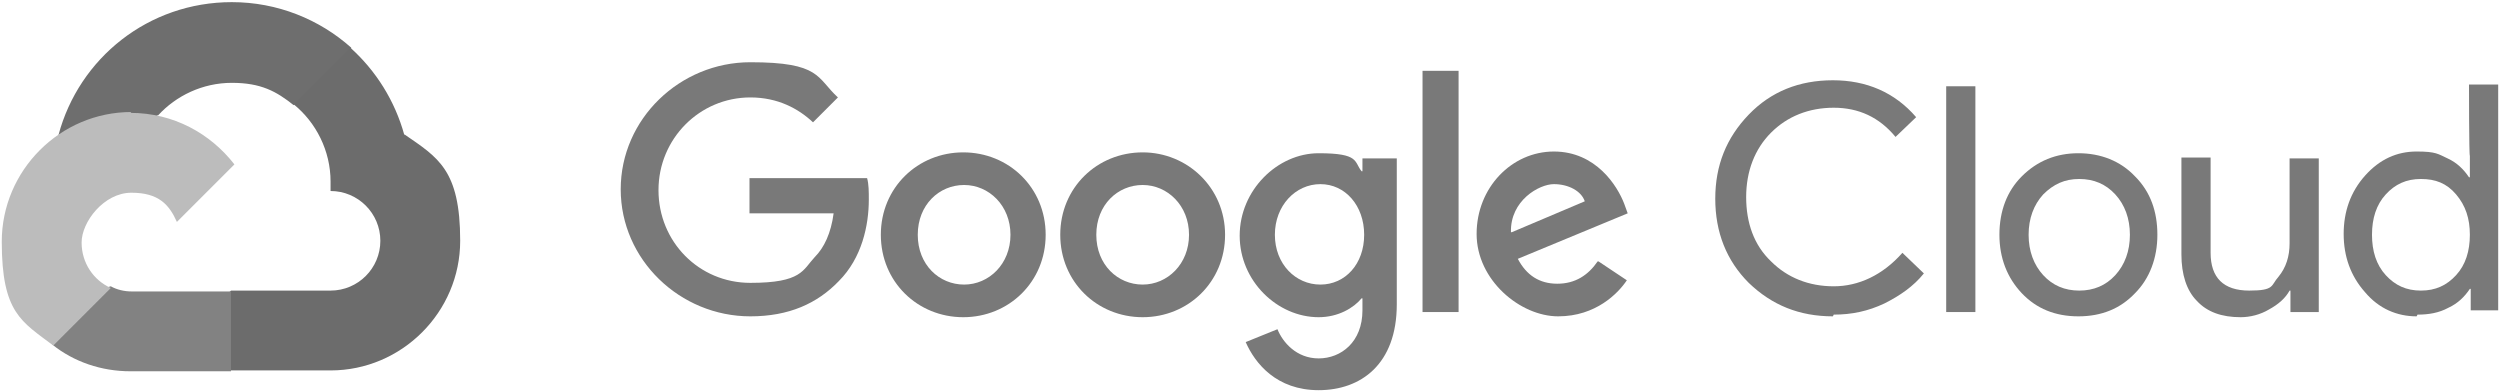
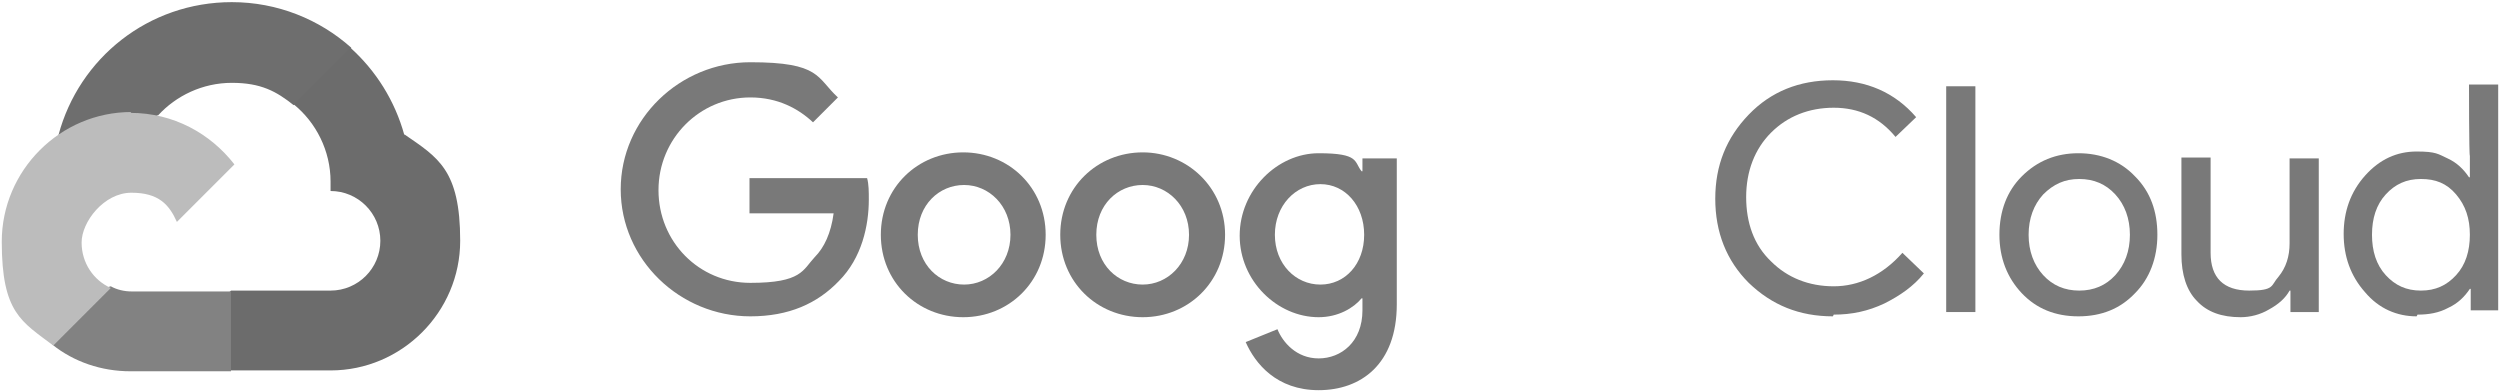
<svg xmlns="http://www.w3.org/2000/svg" width="293" height="46" viewBox="0 0 293 46" fill="none">
  <path d="M34.516 12.224H36.227L40.955 7.596L41.157 5.583C37.434 2.263 32.504 0.251 27.171 0.251C17.412 0.251 9.262 6.791 6.848 15.846C7.351 15.443 8.457 15.745 8.457 15.745L17.814 14.236C17.814 14.236 18.317 13.431 18.519 13.532C20.631 11.218 23.75 9.709 27.171 9.709C30.592 9.709 32.403 10.715 34.415 12.325" fill="#6E6E6E" />
  <path d="M47.394 15.846C46.288 11.822 44.074 8.3 41.056 5.583L34.415 12.224C37.031 14.337 38.742 17.657 38.742 21.279V22.386C41.961 22.386 44.577 25.002 44.577 28.221C44.577 31.441 41.961 34.057 38.742 34.057H27.071L25.863 35.264V42.307L27.071 43.414H38.742C47.093 43.414 53.934 36.572 53.934 28.221C53.934 19.87 51.318 18.462 47.394 15.745" fill="#6C6C6C" />
  <path d="M15.399 43.514H27.07V34.157H15.399C14.594 34.157 13.688 33.956 12.984 33.554L11.274 34.057L6.545 38.786L6.143 40.395C8.658 42.408 11.877 43.514 15.298 43.514" fill="#828282" />
  <path d="M15.399 13.129C7.049 13.129 0.207 19.971 0.207 28.322C0.207 36.673 2.521 37.679 6.244 40.496L12.985 33.755C10.973 32.849 9.564 30.837 9.564 28.422C9.564 26.008 12.18 22.587 15.399 22.587C18.619 22.587 19.826 23.995 20.732 26.008L27.473 19.267C24.656 15.645 20.329 13.23 15.299 13.23" fill="#BCBCBC" />
  <path d="M214.813 37.075C210.889 37.075 207.67 35.767 204.953 33.151C202.337 30.535 201.029 27.215 201.029 23.291C201.029 19.367 202.337 16.148 204.953 13.431C207.569 10.715 210.889 9.407 214.813 9.407C218.737 9.407 222.057 10.815 224.573 13.733L222.158 16.047C220.246 13.733 217.832 12.626 214.914 12.626C211.996 12.626 209.481 13.633 207.569 15.544C205.657 17.456 204.651 20.072 204.651 23.09C204.651 26.108 205.557 28.724 207.569 30.636C209.481 32.548 211.996 33.554 214.914 33.554C217.832 33.554 220.649 32.246 222.963 29.63L225.478 32.044C224.271 33.554 222.661 34.66 220.85 35.566C218.938 36.471 217.027 36.874 214.914 36.874" fill="#797979" />
  <path d="M231.515 10.111H228.094V36.572H231.515V10.111Z" fill="#797979" />
  <path d="M234.332 27.517C234.332 24.7 235.238 22.386 236.948 20.675C238.759 18.864 240.972 17.959 243.588 17.959C246.204 17.959 248.518 18.864 250.229 20.675C252.04 22.486 252.845 24.8 252.845 27.517C252.845 30.233 251.939 32.648 250.229 34.359C248.518 36.17 246.305 37.075 243.588 37.075C240.872 37.075 238.658 36.17 236.948 34.359C235.238 32.547 234.332 30.233 234.332 27.517ZM237.753 27.517C237.753 29.428 238.357 31.038 239.463 32.246C240.57 33.453 241.979 34.057 243.689 34.057C245.399 34.057 246.808 33.453 247.915 32.246C249.021 31.038 249.625 29.428 249.625 27.517C249.625 25.605 249.021 23.995 247.915 22.788C246.808 21.581 245.399 20.977 243.689 20.977C241.979 20.977 240.671 21.581 239.463 22.788C238.357 23.995 237.753 25.605 237.753 27.517Z" fill="#797979" />
  <path d="M271.659 36.572H268.44V34.057H268.339C267.836 34.962 267.031 35.666 265.925 36.27C264.918 36.874 263.711 37.176 262.604 37.176C260.391 37.176 258.68 36.572 257.473 35.264C256.266 34.057 255.662 32.145 255.662 29.831V18.462H259.083V29.63C259.083 32.547 260.592 34.057 263.61 34.057C266.629 34.057 266.126 33.453 267.031 32.447C267.937 31.34 268.339 30.032 268.339 28.523V18.562H271.76V36.572" fill="#797979" />
  <path d="M283.23 37.075C280.916 37.075 278.803 36.169 277.193 34.258C275.483 32.346 274.678 30.032 274.678 27.416C274.678 24.8 275.483 22.486 277.193 20.575C278.903 18.663 280.916 17.757 283.23 17.757C285.544 17.757 285.745 18.059 286.852 18.562C287.959 19.065 288.763 19.87 289.367 20.776H289.468V18.261C289.367 18.261 289.367 9.91 289.367 9.91H292.788V36.371H289.568V33.855H289.468C288.864 34.761 288.059 35.566 286.952 36.069C285.846 36.673 284.638 36.874 283.33 36.874M283.733 34.057C285.443 34.057 286.751 33.453 287.858 32.246C288.965 31.038 289.468 29.428 289.468 27.517C289.468 25.605 288.965 24.096 287.858 22.788C286.751 21.48 285.443 20.977 283.733 20.977C282.022 20.977 280.714 21.581 279.608 22.788C278.501 23.995 277.998 25.605 277.998 27.517C277.998 29.428 278.501 31.038 279.608 32.246C280.714 33.453 282.022 34.057 283.733 34.057Z" fill="#797979" />
  <path d="M87.941 37.075C79.69 37.075 72.748 30.435 72.748 22.185C72.748 13.934 79.69 7.294 87.941 7.294C96.191 7.294 95.688 9.105 98.203 11.419L95.285 14.337C93.575 12.727 91.16 11.419 87.941 11.419C82.004 11.419 77.175 16.248 77.175 22.285C77.175 28.322 81.904 33.151 87.941 33.151C93.977 33.151 94.078 31.642 95.486 30.133C96.593 29.026 97.398 27.316 97.7 25.002H87.84V20.877H101.624C101.825 21.581 101.825 22.486 101.825 23.392C101.825 26.41 101.02 30.234 98.304 32.95C95.788 35.566 92.468 37.075 87.941 37.075Z" fill="#797979" />
  <path d="M122.552 27.517C122.552 33.051 118.226 37.176 112.893 37.176C107.561 37.176 103.234 33.051 103.234 27.517C103.234 21.983 107.561 17.858 112.893 17.858C118.226 17.858 122.552 21.983 122.552 27.517ZM118.427 27.517C118.427 24.096 115.912 21.681 112.994 21.681C110.076 21.681 107.561 23.995 107.561 27.517C107.561 31.038 110.076 33.352 112.994 33.352C115.912 33.352 118.427 30.938 118.427 27.517Z" fill="#797979" />
  <path d="M143.579 27.517C143.579 33.051 139.253 37.176 133.921 37.176C128.588 37.176 124.262 33.051 124.262 27.517C124.262 21.983 128.588 17.858 133.921 17.858C139.152 17.858 143.579 21.983 143.579 27.517ZM139.354 27.517C139.354 24.096 136.838 21.681 133.921 21.681C131.003 21.681 128.487 23.995 128.487 27.517C128.487 31.038 131.003 33.352 133.921 33.352C136.838 33.352 139.354 30.938 139.354 27.517Z" fill="#797979" />
  <path d="M163.703 18.462V35.666C163.703 42.709 159.477 45.728 154.547 45.728C149.617 45.728 147.102 42.609 145.995 40.093L149.718 38.584C150.322 40.093 151.931 42.005 154.547 42.005C157.163 42.005 159.679 40.093 159.679 36.371V34.962H159.578C158.672 36.069 156.861 37.176 154.547 37.176C149.718 37.176 145.291 32.95 145.291 27.617C145.291 22.285 149.718 17.959 154.547 17.959C159.377 17.959 158.672 18.965 159.578 20.072H159.679V18.562H163.703M159.88 27.517C159.88 24.096 157.666 21.581 154.749 21.581C151.831 21.581 149.416 24.096 149.416 27.517C149.416 30.938 151.831 33.352 154.749 33.352C157.666 33.352 159.88 30.938 159.88 27.517Z" fill="#797979" />
-   <path d="M170.946 8.3H166.721V36.572H170.946V8.3Z" fill="#797979" />
-   <path d="M187.346 30.636L190.666 32.849C189.66 34.359 187.044 37.075 182.617 37.075C178.19 37.075 173.059 32.849 173.059 27.416C173.059 21.983 177.184 17.758 182.114 17.758C187.044 17.758 189.559 21.782 190.364 23.895L190.766 25.002L177.888 30.334C178.894 32.246 180.403 33.252 182.516 33.252C184.629 33.252 186.138 32.246 187.245 30.636M177.184 27.215L185.736 23.593C185.333 22.386 183.824 21.581 182.114 21.581C180.403 21.581 176.982 23.492 177.083 27.215H177.184Z" fill="#797979" />
</svg>